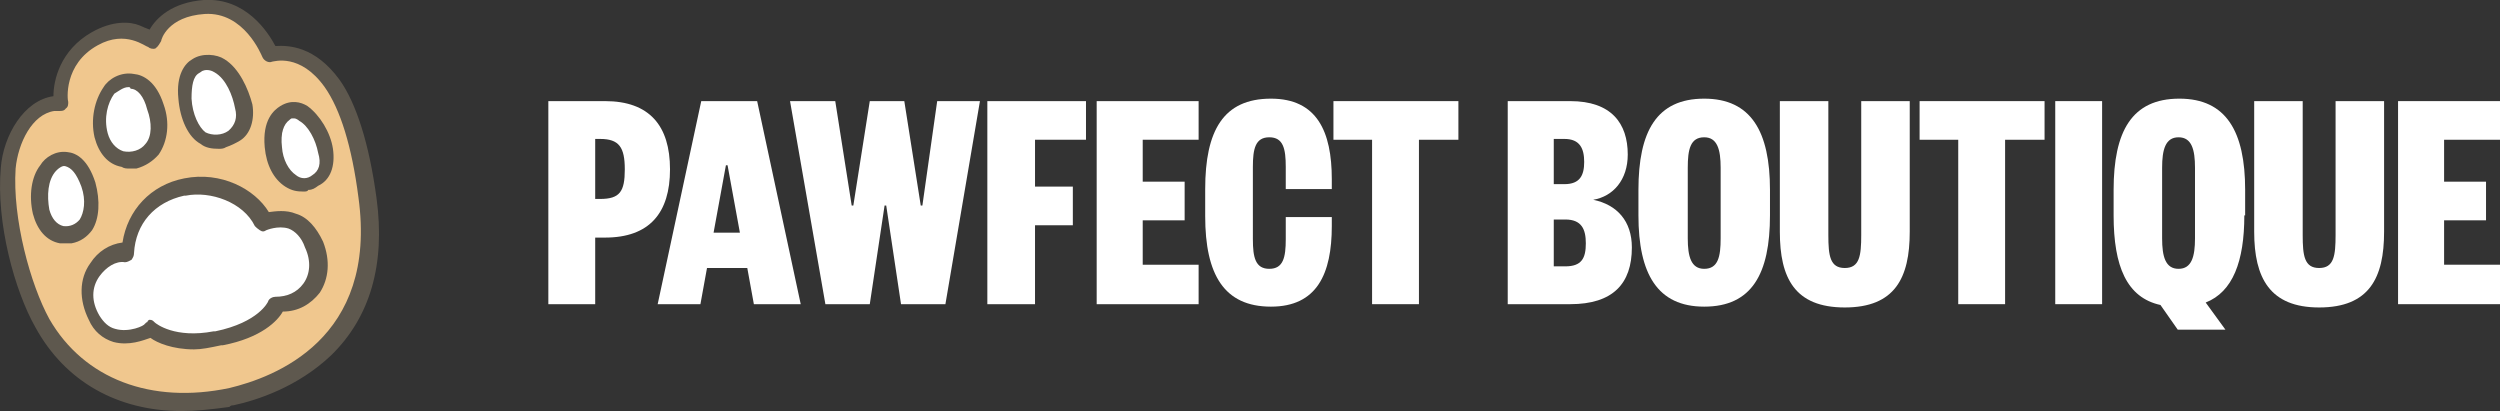
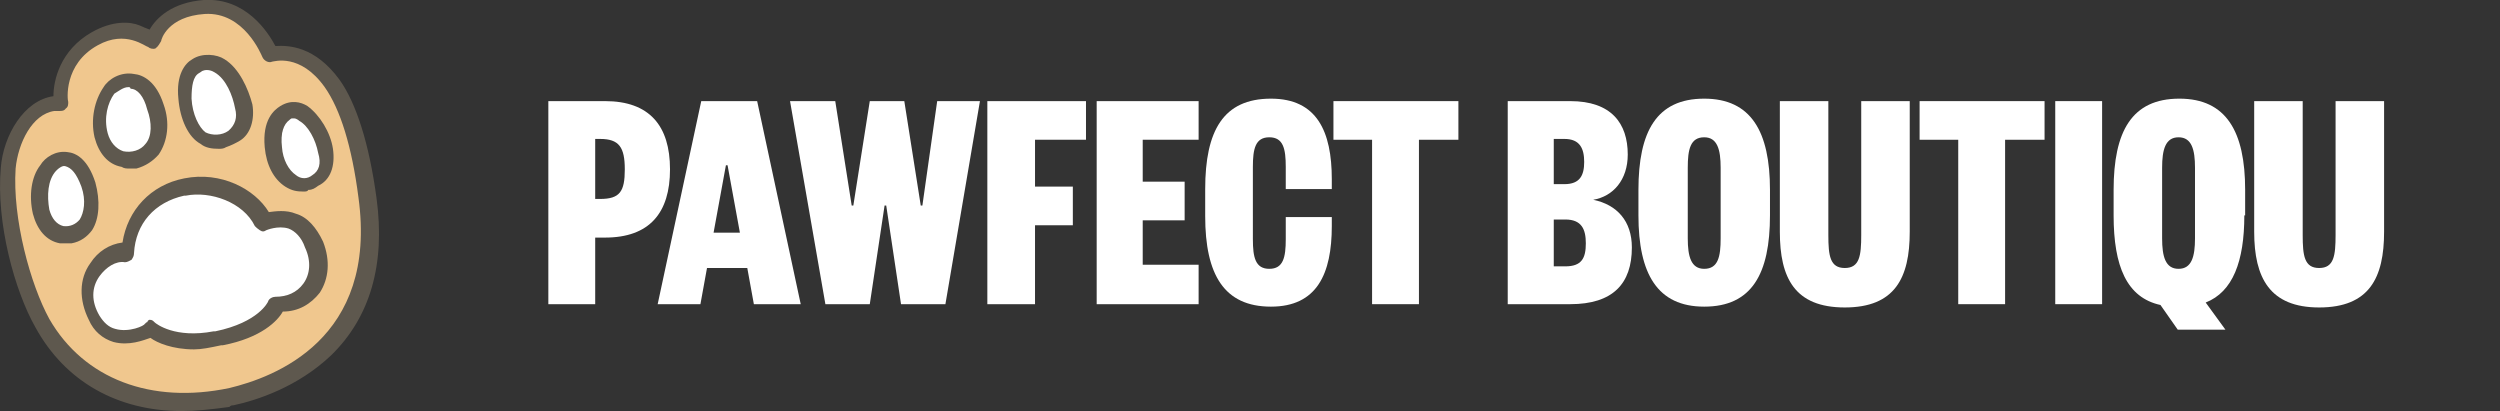
<svg xmlns="http://www.w3.org/2000/svg" xml:space="preserve" style="enable-background:new 0 0 304.1 50;" viewBox="0 0 304.1 50" y="0px" x="0px" id="Layer_1" version="1.1">
  <rect x="0" y="0" width="304.1" height="50" fill="#333333" stroke="none" />
  <style type="text/css">
	.st0{fill:#F0C78E;}
	.st1{fill:#5E584E;}
	.st2{fill:#FFFFFF;}
</style>
  <g>
    <g>
      <g>
        <g>
          <g>
            <path d="M28.2,48.3c-10.3,2.2-18.7-1.1-23.1-8.9C2.6,35,0.4,26.9,0.8,20.6c0.3-4.2,3-8.3,6.4-8.1       c0,0-0.6-5.2,4.2-7.8c4.2-2.3,7,0.2,7,0.2s0.9-3.7,6.2-4.1c5.8-0.3,8.1,5.8,8.1,5.8s4.1-1.4,7.5,3.4c1.9,2.5,3.4,6.9,4.4,13.7       C47.1,42,33.8,47,28.2,48.3z" class="st0" />
            <path d="M45.8,24.1c-0.9-6.7-2.5-11.6-4.5-14.4c-3-4.1-6.2-4.2-7.8-4.1c-0.9-1.7-3.6-5.9-8.7-5.6       c-3.9,0.3-5.8,2.2-6.6,3.6c-0.5-0.2-0.8-0.3-1.2-0.5c-1.2-0.5-3.3-0.6-5.8,0.8c-3.9,2.2-4.7,5.9-4.7,7.8       c-3.6,0.5-6.1,4.8-6.4,8.7c-0.6,6.7,1.7,15,4.2,19.4C7.9,46.4,14.3,50,22.1,50c1.7,0,3.6-0.2,5.8-0.5c0.2-0.2,0.3-0.2,0.5-0.2       c2.8-0.6,7.8-2.2,11.9-6.1C45,38.6,46.9,32.2,45.8,24.1z M11.9,5.5c3.4-1.9,5.8,0.2,6.1,0.2c0.2,0.2,0.6,0.3,0.9,0.2       c0.4-0.3,0.5-0.6,0.7-0.9c0-0.2,0.8-3,5.3-3.3c4.8-0.3,6.9,5,7,5.2c0.2,0.5,0.8,0.8,1.2,0.6c0.2,0,3.4-1.1,6.4,3.1       c1.9,2.7,3.3,7.2,4.1,13.4C46,41.3,33.3,45.9,27.9,47.2c-9.5,2-17.7-1.1-21.9-8.4c-2.3-4.2-4.5-12.2-4.1-18.3       c0.3-3.1,2-6.6,4.7-7c0.2,0,0.5,0,0.6,0c0.3,0,0.6,0,0.8-0.3c0.3-0.2,0.3-0.5,0.3-0.8C8.2,12.2,7.7,7.8,11.9,5.5z" class="st1" />
          </g>
          <g>
            <path d="M13.3,11.1c-1.1,1.4-1.4,3.4-0.9,5.3c0.8,3.6,4.5,3.6,5.9,1.6c0.8-1.1,1.1-3,0.5-5       C17.2,8.5,14.3,9.9,13.3,11.1z" class="st2" />
            <path d="M19.9,12.7C19,9.9,17.4,9.1,16.3,9c-1.6-0.3-3.1,0.6-3.7,1.6c-1.1,1.6-1.6,3.9-1.1,6.1       c0.5,1.9,1.6,3.3,3.3,3.6c0.3,0.2,0.6,0.2,0.9,0.2s0.5,0,0.9,0c1.1-0.3,2-0.9,2.7-1.7C20.4,17.2,20.7,14.9,19.9,12.7z        M17.7,17.5c-0.6,0.8-1.7,1.1-2.7,0.9c-0.9-0.3-1.6-1.1-1.9-2.2c-0.5-1.9,0-3.7,0.8-4.8c0.5-0.3,1.1-0.8,1.7-0.8       c0.2,0,0.2,0,0.3,0.2c0.8,0,1.6,0.9,2,2.5C18.5,14.9,18.5,16.6,17.7,17.5z" class="st1" />
          </g>
          <g>
            <path d="M5.8,20.2c-0.9,1.4-1.1,3.4-0.8,5.3c0.8,3.4,4.1,3.6,5.5,1.6c0.8-1.1,0.9-3,0.3-4.8       C9.3,17.8,6.6,19.1,5.8,20.2z" class="st2" />
            <path d="M11.6,22.2c-0.9-2.8-2.3-3.6-3.4-3.7c-1.4-0.2-2.7,0.6-3.3,1.6C3.8,21.5,3.5,23.8,4,26       c0.5,1.9,1.6,3.3,3.3,3.6c0.3,0,0.5,0,0.8,0c0.3,0,0.5,0,0.6,0c1.1-0.2,1.9-0.8,2.5-1.6C12.1,26.6,12.2,24.4,11.6,22.2z        M9.7,26.7c-0.5,0.6-1.2,0.9-2,0.8c-0.8-0.2-1.4-0.9-1.7-2c-0.3-1.7-0.2-3.6,0.8-4.7c0.2-0.2,0.5-0.5,0.9-0.6h0.2       c0.8,0.2,1.4,0.9,2,2.5C10.5,24.4,10.2,25.9,9.7,26.7z" class="st1" />
          </g>
          <g>
            <path d="M26.8,8.1c1.6,0.9,2.5,3,3,4.8c0.8,3.6-2.8,5-4.8,3.7c-1.2-0.6-2-2.5-2.2-4.7C22.1,7.4,25.5,7.4,26.8,8.1z" class="st2" />
            <path d="M30.7,12.7c-0.5-1.9-1.6-4.4-3.4-5.5c-0.9-0.6-2.7-0.8-3.9,0c-0.9,0.5-2,1.9-1.7,4.8       c0.2,2.5,1.2,4.7,2.7,5.5c0.6,0.5,1.4,0.6,2.2,0.6c0.3,0,0.6,0,0.9-0.2c0.6-0.2,1.2-0.5,1.7-0.8C30.5,16.3,31,14.5,30.7,12.7z        M24.7,8.6c0.5-0.2,1.1,0,1.4,0.2c1.4,0.8,2.2,2.8,2.5,4.4c0.3,1.1,0,2-0.8,2.7c-0.8,0.6-2,0.6-2.8,0.2       c-0.8-0.6-1.6-2.2-1.7-4.1c0-1.6,0.2-2.7,0.9-3.1C24.4,8.8,24.6,8.6,24.7,8.6z" class="st1" />
          </g>
          <g>
            <path d="M36.9,13.9c1.4,0.9,2.5,2.7,2.8,4.5c0.6,3.6-2.3,4.8-4.4,3.6c-1.1-0.6-1.9-2-2-4.1       C32.9,13.6,35.7,13.1,36.9,13.9z" class="st2" />
            <path d="M40.5,18.1c-0.3-2-1.6-4.1-3.1-5.2c-0.8-0.5-2-0.8-3.3,0c-0.8,0.5-2.2,1.7-1.9,5c0.2,2.2,1.1,3.9,2.5,4.8       c0.8,0.5,1.4,0.6,2.2,0.6c0.3,0,0.5,0,0.6-0.2c0.5,0,0.8-0.2,1.2-0.5C40.2,21.9,40.8,20.2,40.5,18.1z M38,21.3       c-0.6,0.5-1.4,0.5-2,0c-0.9-0.6-1.6-1.9-1.7-3.4c-0.2-1.7,0.2-2.8,0.9-3.3c0,0,0.2-0.2,0.3-0.2s0.2,0,0.3,0       c0.2,0,0.5,0.2,0.6,0.3c1.1,0.6,2,2.3,2.3,3.9C39.1,19.9,38.8,20.8,38,21.3z" class="st1" />
          </g>
          <g>
            <path d="M15.5,30.5c0.2-3.6,2.5-6.9,6.9-7.8s8.4,1.6,9.7,4.4c0,0,4.1-2,6.1,2.7c1.9,4.5-1.2,7.5-4.5,7.3       c0,0-1.1,2.8-7,4.2c-5.5,1.2-8.1-1.2-8.1-1.2s-4.7,2.7-6.7-1.4C9.1,33.9,12.5,30.2,15.5,30.5z" class="st2" />
            <path d="M39.3,29.4c-0.8-1.7-1.9-3-3.3-3.4c-1.2-0.5-2.5-0.3-3.3-0.2c-1.7-2.8-5.8-5-10.3-4.1       c-4.1,0.8-6.9,3.9-7.5,7.8c-1.6,0.2-3,1.1-3.9,2.5c-1.4,1.9-1.4,4.5-0.2,6.9c0.6,1.4,1.7,2.3,3,2.7c1.9,0.5,3.6-0.2,4.5-0.5       c0.8,0.6,2.7,1.4,5.3,1.4c0.9,0,1.9-0.2,3.3-0.5h0.2c4.7-0.9,6.7-3,7.3-4.1c1.9,0,3.4-0.9,4.5-2.3C40,33.9,40.2,31.7,39.3,29.4       z M12.1,33.6c0.8-1.1,2-1.9,3.1-1.7c0.3,0,0.6-0.2,0.8-0.3c0.2-0.3,0.3-0.5,0.3-0.8c0.2-3.6,2.5-6.2,6.1-7h0.2       c3-0.6,7,0.8,8.4,3.7c0.2,0.2,0.3,0.3,0.6,0.5c0.3,0.2,0.5,0.2,0.8,0c0,0,1.4-0.6,2.7-0.2c0.8,0.3,1.6,1.1,2,2.3       c0.8,1.7,0.6,3.3-0.2,4.4c-0.8,1.1-2,1.6-3.4,1.6c-0.3,0-0.8,0.2-0.9,0.6c0,0-1.1,2.5-6.4,3.6H26c-4.7,0.9-7-0.9-7.2-1.1       c-0.2-0.2-0.3-0.3-0.6-0.3c0,0-0.2,0-0.3,0.3c-0.2,0-0.2,0.2-0.3,0.2c0,0.2-1.9,1.1-3.6,0.6c-0.8-0.2-1.4-0.8-1.9-1.6       C11.1,36.7,11.1,35,12.1,33.6z" class="st1" />
          </g>
          <path d="M20,25.3c-1.7,1.1-2.7,3.9-1.7,5.3c1.2,1.7,6.1,0.5,6.9-2.7S23,23.6,20,25.3z" class="st2" />
          <path d="M8.8,22.7c0,1.1-0.6,1.7-1.2,1.7c-0.8,0-1.4-0.6-1.4-1.6c0-1.1,0.6-2,1.2-2.2C8,20.5,8.8,21.6,8.8,22.7z" class="st2" />
          <path d="M16.5,13.4c0,1.1-0.6,1.7-1.4,1.7c-0.8,0-1.4-0.8-1.4-1.9s0.8-2,1.4-2.2C15.8,11.3,16.5,12.4,16.5,13.4z" class="st2" />
          <path d="M26.6,11c0.2,1.1-0.3,1.7-1.1,1.9c-0.8,0.2-1.4-0.5-1.6-1.6c-0.2-0.9,0.3-2,0.9-2.2      C25.7,8.9,26.4,9.9,26.6,11z" class="st2" />
          <path d="M36.9,16.6c0.2,0.9-0.2,1.6-0.9,1.7c-0.6,0.2-1.2-0.3-1.6-1.2c-0.2-0.9,0.2-1.9,0.8-2.2      C36,14.9,36.8,15.6,36.9,16.6z" class="st2" />
        </g>
      </g>
    </g>
    <g>
      <path d="M72.4,37h-5.7V12.3h6.9c5.4,0,7.9,3,7.9,8.3c0,5.3-2.5,8.3-7.9,8.3h-1.2V37z M73,24.2c2.4,0,3-0.9,3-3.6    c0-2.7-0.7-3.7-3-3.7h-0.6v7.3H73z" class="st2" />
      <path d="M92.1,12.3L97.4,37h-5.7l-0.8-4.4H86L85.2,37h-5.2l5.3-24.7H92.1z M86.8,28.3h3.2l-1.5-8.2h-0.2L86.8,28.3z" class="st2" />
      <path d="M114,12.3h5.2L115,37h-5.4L107.8,25h-0.2L105.8,37h-5.4l-4.3-24.7h5.5l2,12.7h0.2l2-12.7h4.2l2,12.7h0.2    L114,12.3z" class="st2" />
      <path d="M120.1,37V12.3h12v4.7h-6.2v5.7h4.6v4.7h-4.6V37H120.1z" class="st2" />
      <path d="M145.8,37h-12.4V12.3h12.4v4.7H139v5.1h5.1v4.7H139v5.4h6.8V37z" class="st2" />
      <path d="M152.4,29.1c0,2.2,0.3,3.6,2,3.6c1.7,0,2-1.4,2-3.6v-2.7h5.6v1.1c0,5.8-1.8,9.8-7.4,9.8c-5.7,0-8-3.9-8-11V23    c0-7.1,2.2-11,8-11c5.6,0,7.4,4,7.4,9.8V23h-5.6v-2.7c0-2.2-0.3-3.6-2-3.6c-1.7,0-2,1.4-2,3.6V29.1z" class="st2" />
      <path d="M166.9,37v-20h-4.7v-4.7h15.2v4.7h-4.8v20H166.9z" class="st2" />
      <path d="M191,37h-7.6V12.3h7.6c5,0,7,2.7,7,6.5c0,3.1-1.8,5.1-4.2,5.5c2.9,0.6,4.7,2.6,4.7,5.8    C198.5,34.5,196.2,37,191,37z M189,22.4h1.3c1.9,0,2.4-1.1,2.4-2.7c0-1.6-0.5-2.8-2.4-2.8H189V22.4z M189,26.7v5.7h1.4    c2,0,2.5-1,2.5-2.8c0-1.7-0.5-2.9-2.5-2.9H189z" class="st2" />
      <path d="M215.3,26.2c0,7.1-2.2,11.1-8,11.1c-5.7,0-8-4-8-11.1v-3.1c0-7.1,2.2-11.1,8-11.1c5.7,0,8,4,8,11.1V26.2z     M205.3,29c0,2.2,0.4,3.7,2,3.7c1.7,0,2-1.5,2-3.7v-8.6c0-2.2-0.4-3.7-2-3.7c-1.7,0-2,1.5-2,3.7V29z" class="st2" />
      <path d="M216.5,28.2V12.3h5.9v16.3c0,2.5,0.2,4,2,4c1.8,0,2-1.5,2-4V12.3h5.9v15.9c0,5.6-1.8,9.2-7.9,9.2    C218.3,37.4,216.5,33.8,216.5,28.2z" class="st2" />
      <path d="M238.2,37v-20h-4.7v-4.7h15.2v4.7h-4.8v20H238.2z" class="st2" />
      <path d="M255.7,12.3V37H250V12.3H255.7z" class="st2" />
      <path d="M273,26.2c0,5.6-1.4,9.3-4.7,10.6l2.4,3.3h-5.8l-2.1-3c-4.1-0.9-5.7-4.7-5.7-10.9v-3.1c0-7.1,2.2-11.1,8-11.1    c5.7,0,8,4,8,11.1V26.2z M263,29c0,2.2,0.4,3.7,2,3.7s2-1.5,2-3.7v-8.6c0-2.2-0.4-3.7-2-3.7s-2,1.5-2,3.7V29z" class="st2" />
      <path d="M274.2,28.2V12.3h5.9v16.3c0,2.5,0.2,4,2,4c1.8,0,2-1.5,2-4V12.3h5.9v15.9c0,5.6-1.8,9.2-7.9,9.2    C276.1,37.4,274.2,33.8,274.2,28.2z" class="st2" />
-       <path d="M304.1,37h-12.4V12.3h12.4v4.7h-6.8v5.1h5.1v4.7h-5.1v5.4h6.8V37z" class="st2" />
    </g>
  </g>
</svg>